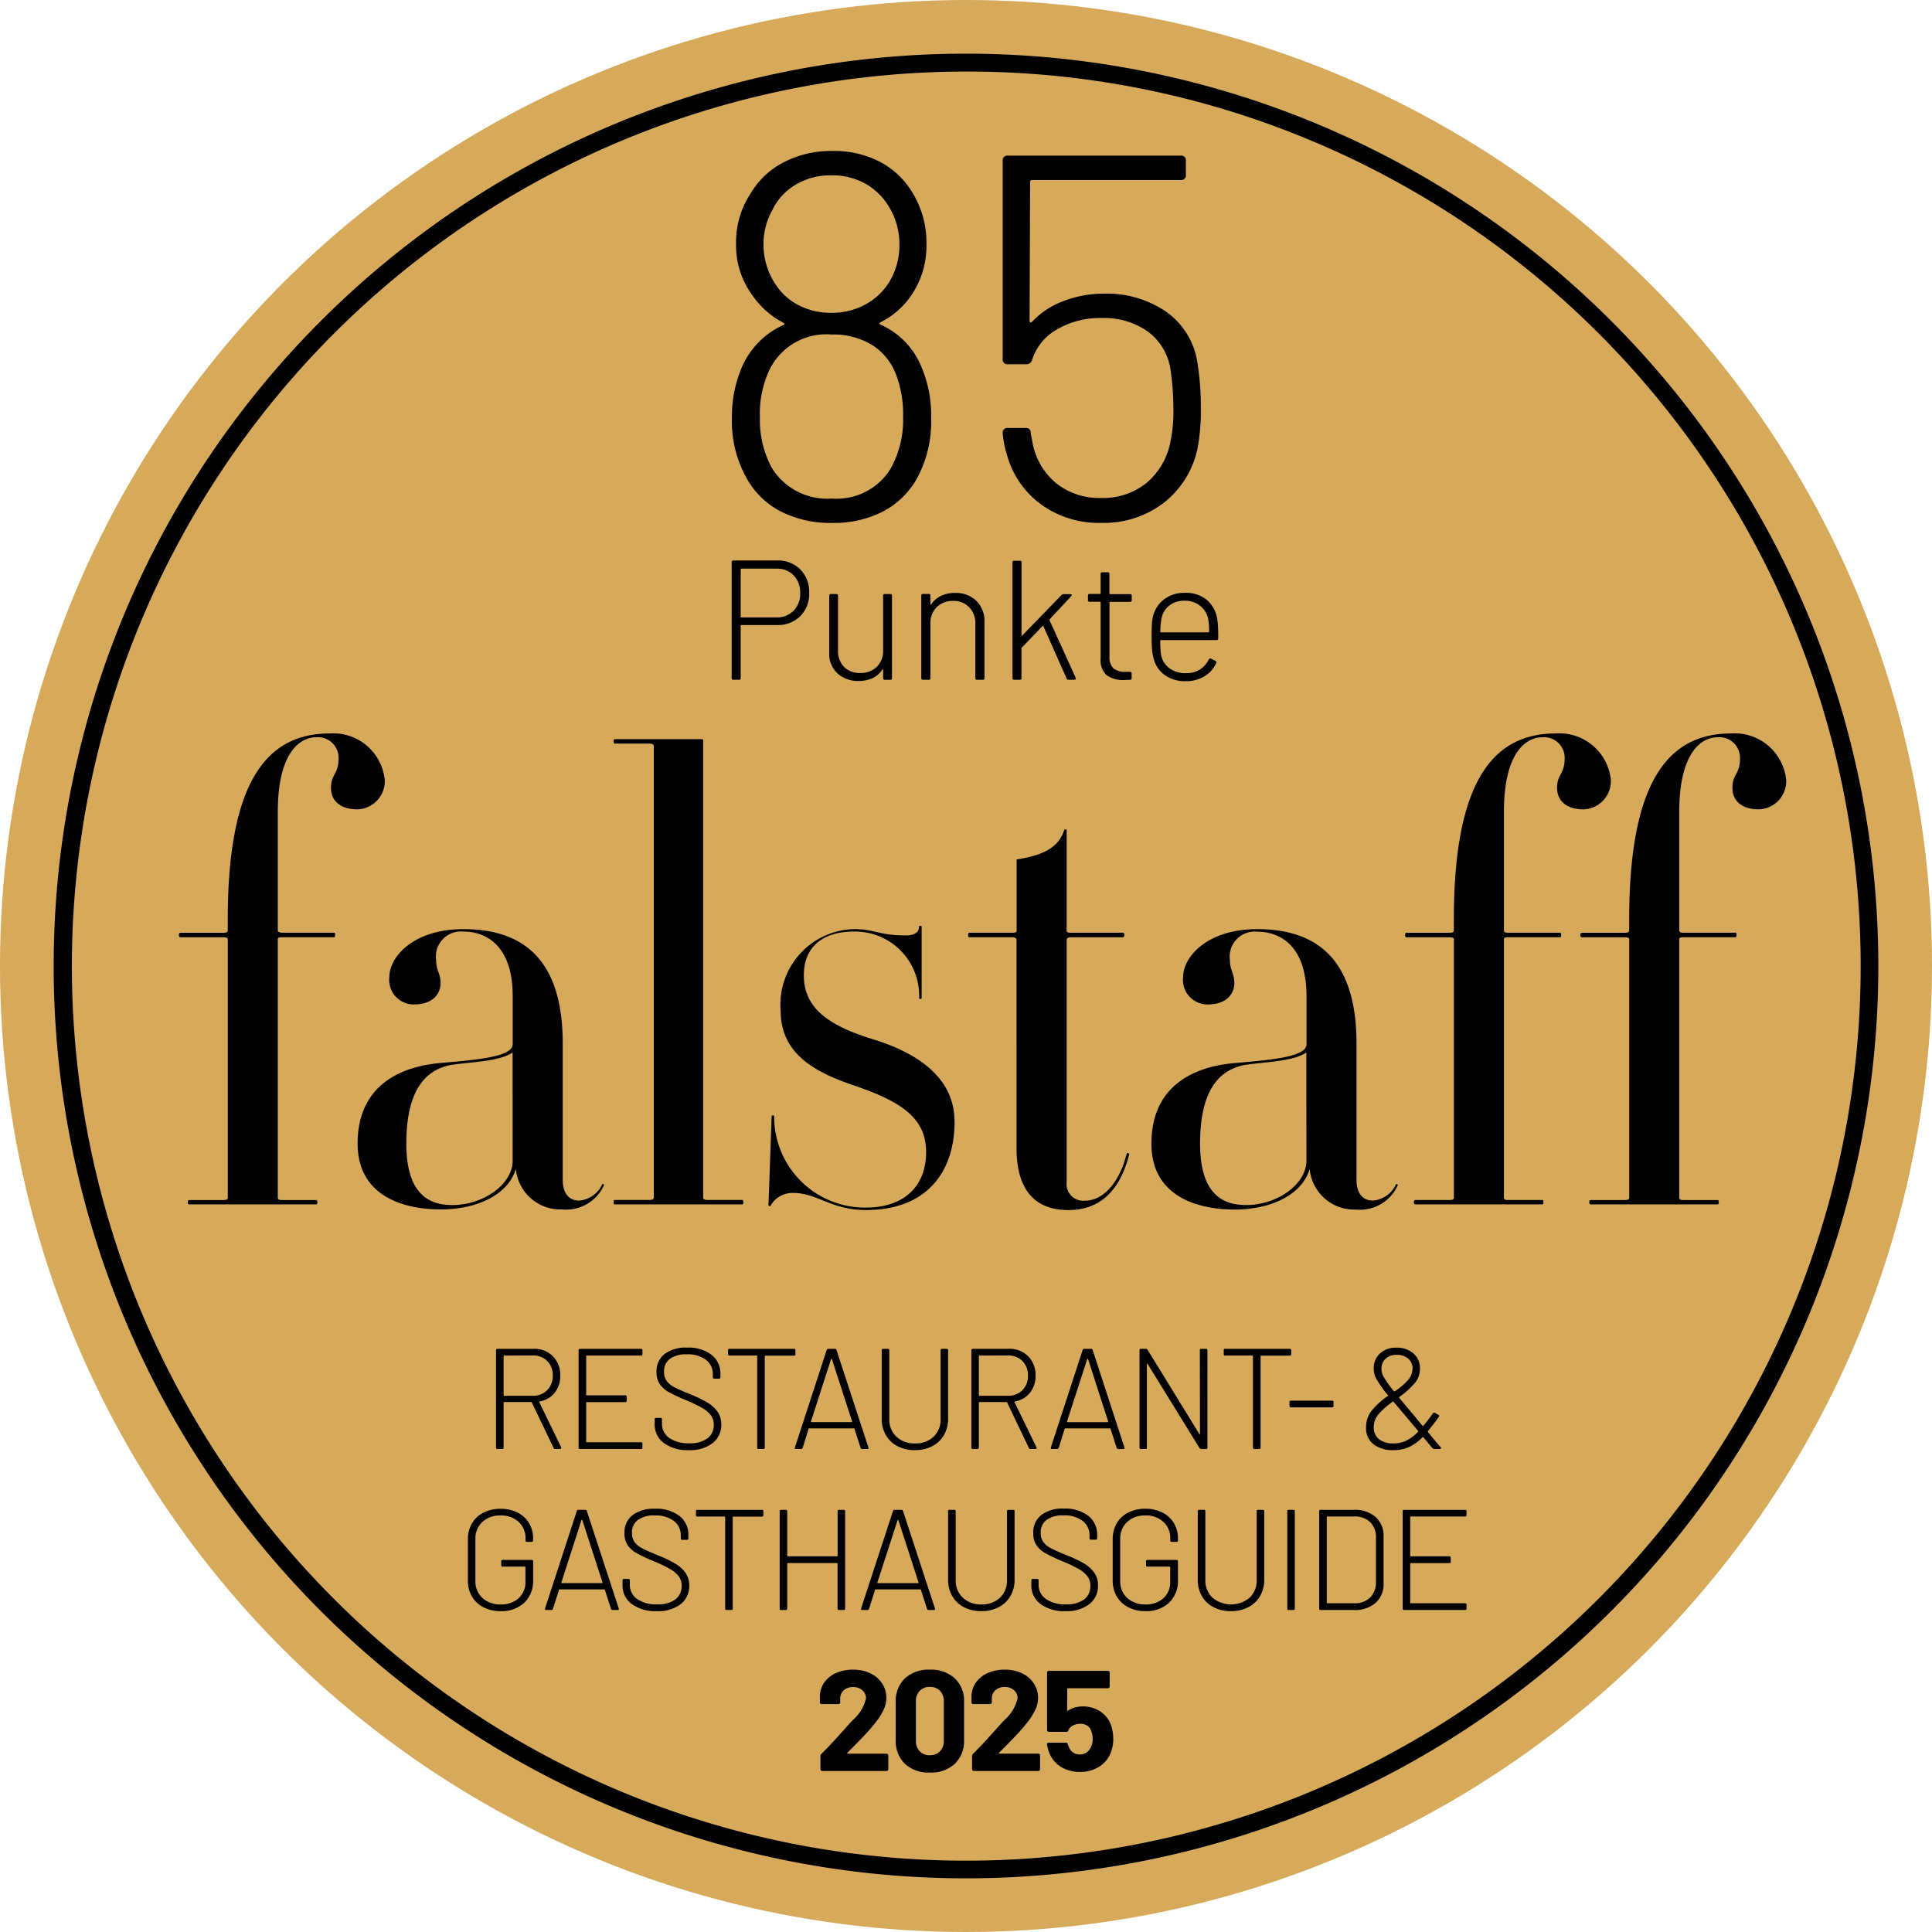
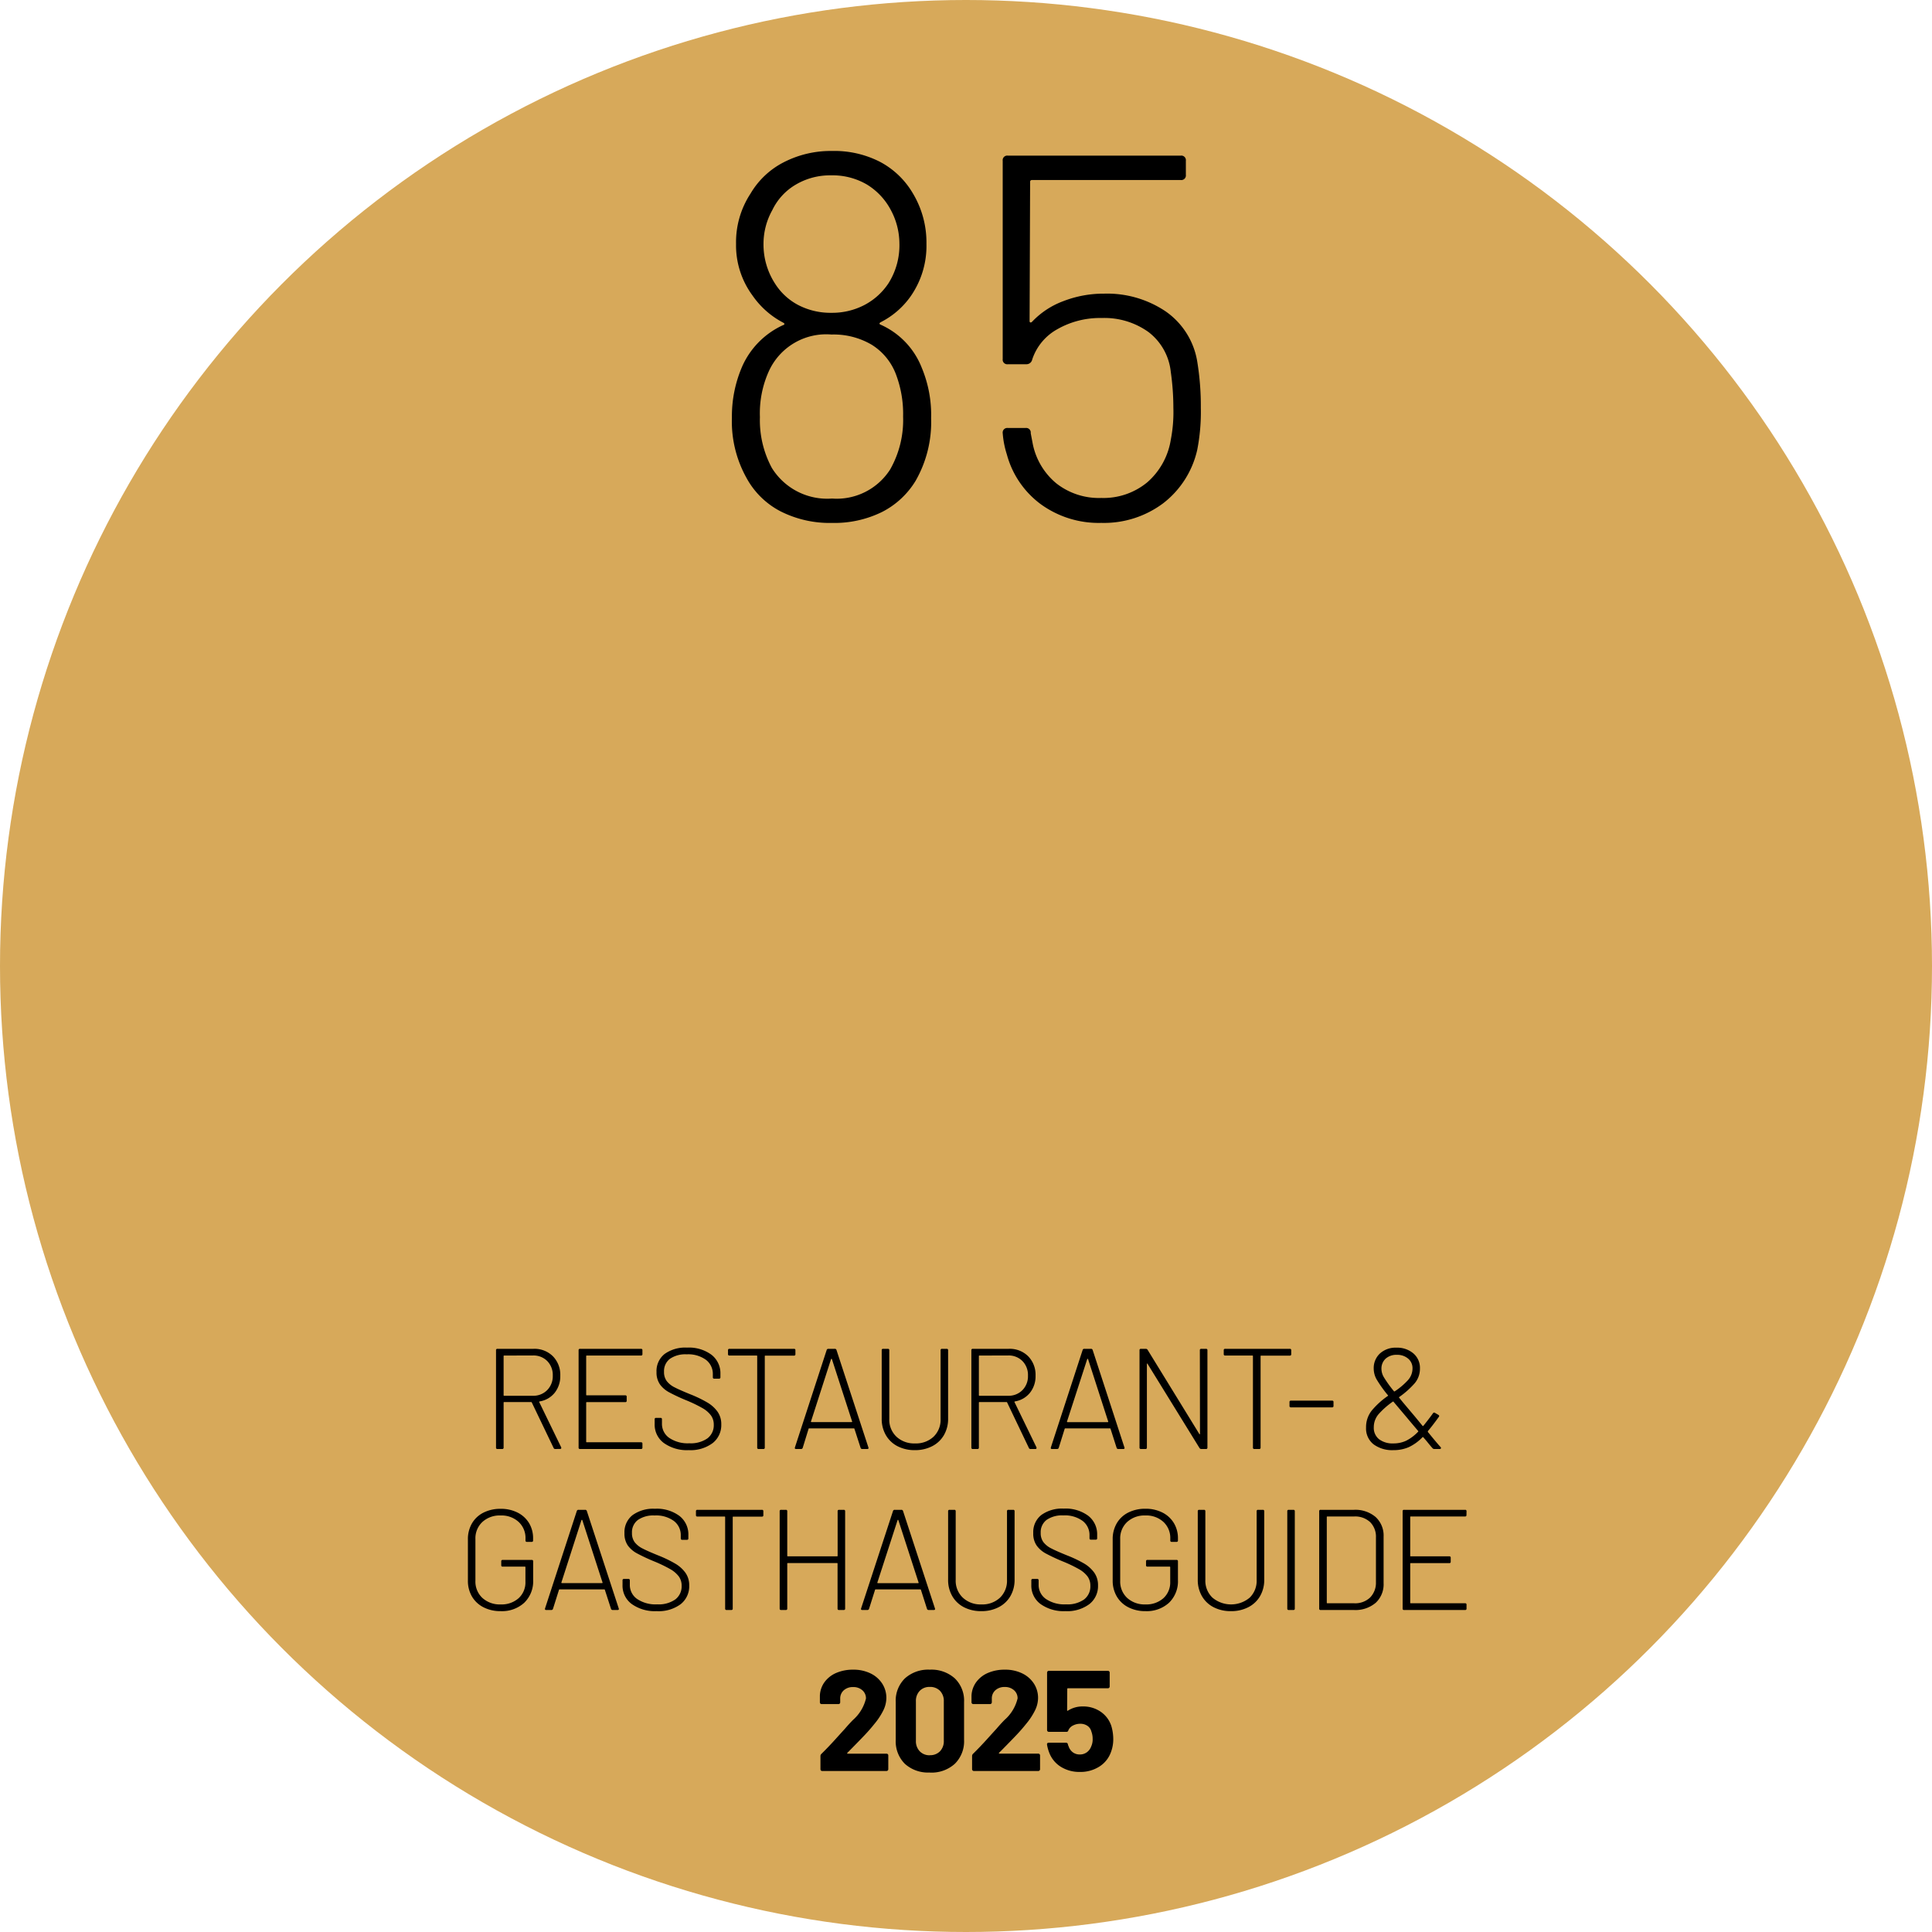
<svg xmlns="http://www.w3.org/2000/svg" width="108" height="108" viewBox="0 0 108 108">
  <g id="vamoos-falstaff-85-restaurant-gtasthausguide-2025-pos" transform="translate(-1114 -435)">
    <circle id="Ellipse_1" data-name="Ellipse 1" cx="54" cy="54" r="54" transform="translate(1114 435)" fill="#d7a95a" />
    <g id="Gruppe_10" data-name="Gruppe 10" transform="translate(208)">
-       <path id="Ellipse_1-2" data-name="Ellipse 1" d="M51,1A50.013,50.013,0,0,0,31.538,97.071,50.013,50.013,0,0,0,70.462,4.929,49.686,49.686,0,0,0,51,1m0-1A51,51,0,1,1,0,51,51,51,0,0,1,51,0Z" transform="translate(909 438)" />
-       <path id="Pfad_25" data-name="Pfad 25" d="M89.85,2.619A2.893,2.893,0,0,0,86.773,0c-3.5,0-5.7,2.654-5.7,10.4V11c0,.106-.071.143-.248.143H78.421c-.105,0-.105.254,0,.254h2.406c.177,0,.248.035.248.106V25.942c0,.106-.071.141-.248.141h-1.91c-.106,0-.106.243,0,.243h7.112c.071,0,.071-.243,0-.243H84.083c-.142,0-.212-.035-.212-.141V11.5c0-.071.071-.106.212-.106h2.936c.071,0,.071-.254,0-.254H84.083c-.142,0-.212-.036-.212-.143V4.387c0-3.22,1.167-4.175,2.158-4.175A1.154,1.154,0,0,1,87.268,1.38c0,.92-.425.885-.425,1.663,0,.673.46,1.2,1.486,1.2A1.579,1.579,0,0,0,89.85,2.619m-9.8,0A2.892,2.892,0,0,0,76.971,0c-3.5,0-5.7,2.654-5.7,10.4V11c0,.106-.071.143-.247.143H68.62c-.1,0-.1.254,0,.254h2.407c.176,0,.247.035.247.106V25.94c0,.106-.071.141-.247.141H69.115c-.106,0-.106.245,0,.245h7.112c.07,0,.07-.245,0-.245H74.281c-.142,0-.211-.035-.211-.141V11.5c0-.071.07-.106.211-.106h2.938c.071,0,.071-.254,0-.254H74.281c-.142,0-.211-.036-.211-.143V4.387c0-3.22,1.167-4.175,2.158-4.175A1.153,1.153,0,0,1,77.466,1.38c0,.92-.425.885-.425,1.663,0,.673.46,1.2,1.486,1.2a1.579,1.579,0,0,0,1.521-1.628M63.03,23.885c0,1.309-1.626,2.477-3.362,2.477-1.1,0-2.583-.389-2.583-3.433,0-3.254,1.274-4.14,2.441-4.387,1.027-.177,2.725-.177,3.5-.708Zm5.1,1.38c.035-.071-.106-.106-.106-.036a1.56,1.56,0,0,1-1.274.885c-.53,0-.92-.354-.92-1.168V17.339c0-4.423-1.945-6.4-5.555-6.4-2.76,0-4.14,1.521-4.14,2.689a1.37,1.37,0,0,0,1.38,1.521c1.061,0,1.485-.6,1.485-1.2,0-.531-.246-.708-.246-1.274a1.4,1.4,0,0,1,1.521-1.593c1.275,0,2.76.779,2.76,3.609v2.689c0,.744-2.23.885-4.176,1.062-1.38.142-4.494.779-4.494,4.493,0,2.8,2.335,3.68,4.67,3.68,1.875,0,3.716-.743,4.176-2.265a2.5,2.5,0,0,0,2.583,2.265,2.317,2.317,0,0,0,2.336-1.344m-15-1.734a.1.1,0,0,0-.142-.071c-.425,1.734-1.38,2.654-2.335,2.654a.932.932,0,0,1-1.026-1.027V11.536c0-.071.071-.141.247-.141h2.9c.106,0,.106-.254,0-.254h-2.9c-.177,0-.247-.036-.247-.106V5.414c0-.071-.106-.071-.142,0-.318.991-1.239,1.415-2.654,1.628v3.992c0,.071-.07.106-.213.106H44.17c-.07,0-.07.254,0,.254h2.441c.142,0,.213.071.213.141V23.176c0,2.3.991,3.468,2.9,3.468,1.946,0,2.937-1.309,3.4-3.113m-9.766-1.84c0-2.264-1.769-3.715-4.46-4.565-2.583-.778-3.963-1.768-3.963-3.609,0-1.592,1.062-2.442,2.8-2.442a3.582,3.582,0,0,1,3.644,3.716c0,.071.142.071.142,0v-4c0-.035-.142-.071-.142,0,0,.318-.247.5-.743.5-1.521,0-1.734-.354-2.9-.354a4.22,4.22,0,0,0-4.1,4.529c0,2.335,1.7,3.4,4.1,4.211,2.477.85,4.034,1.733,4.034,3.715,0,2.088-1.416,3.113-3.362,3.113a5.079,5.079,0,0,1-5.131-5.1c0-.071-.141-.071-.141,0l-.177,4.954c0,.071.106.106.141,0a1.4,1.4,0,0,1,1.239-.673c1.345,0,2.123.956,4.068.956,3.362,0,4.955-2.087,4.955-4.953M31.5,26.327c.071,0,.071-.249,0-.249H29.556c-.177,0-.247-.035-.247-.141V.425c0-.071,0-.106-.071-.106H24.355c-.071,0-.071.247,0,.247H26.3c.141,0,.247.035.247.141v25.23c0,.106-.106.141-.247.141H24.355c-.071,0-.071.249,0,.249ZM18.658,23.885c0,1.309-1.628,2.477-3.362,2.477-1.1,0-2.582-.389-2.582-3.433,0-3.254,1.274-4.14,2.441-4.387,1.027-.177,2.724-.177,3.5-.708Zm5.1,1.38c.035-.071-.106-.106-.106-.036a1.558,1.558,0,0,1-1.274.885c-.53,0-.92-.354-.92-1.168V17.339c0-4.423-1.946-6.4-5.555-6.4-2.76,0-4.14,1.521-4.14,2.689a1.37,1.37,0,0,0,1.38,1.521c1.061,0,1.486-.6,1.486-1.2,0-.531-.248-.708-.248-1.274A1.4,1.4,0,0,1,15.9,11.075c1.274,0,2.76.779,2.76,3.609v2.689c0,.744-2.229.885-4.175,1.062-1.38.142-4.494.779-4.494,4.493,0,2.8,2.336,3.68,4.67,3.68,1.875,0,3.716-.743,4.176-2.265a2.5,2.5,0,0,0,2.583,2.265,2.316,2.316,0,0,0,2.336-1.344M11.51,2.619A2.893,2.893,0,0,0,8.432,0c-3.5,0-5.7,2.654-5.7,10.4V11c0,.106-.071.143-.248.143H.08c-.106,0-.106.254,0,.254H2.486c.178,0,.248.035.248.106V25.942c0,.106-.071.141-.248.141H.576c-.106,0-.106.243,0,.243H7.688c.071,0,.071-.243,0-.243H5.742c-.142,0-.213-.035-.213-.141V11.5c0-.071.071-.106.213-.106H8.679c.071,0,.071-.283,0-.254H5.742C5.6,11.112,5.529,11.1,5.529,11V4.387C5.529,1.167,6.7.212,7.688.212A1.153,1.153,0,0,1,8.927,1.38c0,.92-.425.885-.425,1.663,0,.673.46,1.2,1.486,1.2A1.579,1.579,0,0,0,11.51,2.619" transform="translate(916 476)" />
      <path id="Pfad_27" data-name="Pfad 27" d="M12.528-8.439a6.83,6.83,0,0,1,.522,2.813,6.605,6.605,0,0,1-.87,3.509A4.673,4.673,0,0,1,10.3-.377,6.029,6.029,0,0,1,7.511.232,6.081,6.081,0,0,1,4.626-.42a4.543,4.543,0,0,1-1.9-1.871,6.47,6.47,0,0,1-.812-3.364,6.99,6.99,0,0,1,.58-2.871,4.581,4.581,0,0,1,2.262-2.291q.174-.058.029-.145A4.765,4.765,0,0,1,3.074-12.47a4.725,4.725,0,0,1-.928-2.9,4.953,4.953,0,0,1,.812-2.813,4.553,4.553,0,0,1,1.871-1.755,5.744,5.744,0,0,1,2.682-.623,5.59,5.59,0,0,1,2.711.623,4.649,4.649,0,0,1,1.813,1.755,5.329,5.329,0,0,1,.754,2.813,4.923,4.923,0,0,1-.9,2.958,4.584,4.584,0,0,1-1.653,1.421q-.145.087,0,.145A4.375,4.375,0,0,1,12.528-8.439ZM4.35-13.108a3.4,3.4,0,0,0,1.3,1.174,3.914,3.914,0,0,0,1.827.42,3.892,3.892,0,0,0,1.842-.435,3.629,3.629,0,0,0,1.349-1.218,3.979,3.979,0,0,0,.609-2.233,3.978,3.978,0,0,0-.493-1.885,3.665,3.665,0,0,0-1.334-1.406,3.8,3.8,0,0,0-2-.507,3.758,3.758,0,0,0-1.972.522,3.306,3.306,0,0,0-1.305,1.421,3.866,3.866,0,0,0-.493,1.885A4.03,4.03,0,0,0,4.35-13.108ZM10.759-2.755a5.59,5.59,0,0,0,.725-2.958,6.24,6.24,0,0,0-.406-2.378A3.339,3.339,0,0,0,9.729-9.729,4.193,4.193,0,0,0,7.482-10.3,3.523,3.523,0,0,0,3.973-8.236,5.714,5.714,0,0,0,3.48-5.684a5.62,5.62,0,0,0,.667,2.842A3.642,3.642,0,0,0,7.511-1.131,3.544,3.544,0,0,0,10.759-2.755ZM27.927-8.787a15.36,15.36,0,0,1,.2,2.581,11.023,11.023,0,0,1-.2,2.349,5.206,5.206,0,0,1-1.9,2.987,5.523,5.523,0,0,1-3.465,1.1A5.509,5.509,0,0,1,19.184-.812a5.1,5.1,0,0,1-1.9-2.784,5.122,5.122,0,0,1-.232-1.189.256.256,0,0,1,.29-.29h.986a.256.256,0,0,1,.29.29l.116.609a3.845,3.845,0,0,0,1.32,2.2,3.852,3.852,0,0,0,2.508.812,3.839,3.839,0,0,0,2.566-.87,3.982,3.982,0,0,0,1.319-2.378,8.086,8.086,0,0,0,.145-1.8,14.137,14.137,0,0,0-.145-2A3.216,3.216,0,0,0,25.2-10.44a4.228,4.228,0,0,0-2.61-.783,4.8,4.8,0,0,0-2.479.623A3.015,3.015,0,0,0,18.7-8.9a.325.325,0,0,1-.319.261H17.342a.256.256,0,0,1-.29-.29V-20.01a.256.256,0,0,1,.29-.29H27a.256.256,0,0,1,.29.29v.783a.256.256,0,0,1-.29.29H18.7a.1.1,0,0,0-.116.116l-.029,7.772a.067.067,0,0,0,.044.073q.043.015.1-.043a4.6,4.6,0,0,1,1.74-1.146,6.222,6.222,0,0,1,2.291-.42,5.853,5.853,0,0,1,3.422.986A4.239,4.239,0,0,1,27.927-8.787Z" transform="translate(945 464)" />
-       <path id="Pfad_28" data-name="Pfad 28" d="M3.439-6.669a1.75,1.75,0,0,1,1.3.5,1.788,1.788,0,0,1,.494,1.316,1.75,1.75,0,0,1-.5,1.3,1.788,1.788,0,0,1-1.316.494H1.444a.034.034,0,0,0-.038.038V-.095a.084.084,0,0,1-.1.095H1A.084.084,0,0,1,.9-.095V-6.574A.084.084,0,0,1,1-6.669ZM3.4-3.487a1.286,1.286,0,0,0,.964-.375,1.349,1.349,0,0,0,.366-.983,1.361,1.361,0,0,0-.366-.993A1.286,1.286,0,0,0,3.4-6.213H1.444a.034.034,0,0,0-.038.038v2.65a.034.034,0,0,0,.038.038ZM9.367-4.693a.084.084,0,0,1,.095-.1h.3a.084.084,0,0,1,.1.1v4.6a.084.084,0,0,1-.1.095h-.3a.084.084,0,0,1-.095-.095V-.561q0-.028-.019-.033T9.319-.57a1.278,1.278,0,0,1-.537.475A1.819,1.819,0,0,1,7.99.067,1.684,1.684,0,0,1,6.821-.352,1.466,1.466,0,0,1,6.356-1.5V-4.693a.084.084,0,0,1,.095-.1h.3a.084.084,0,0,1,.095.1v3.059a1.242,1.242,0,0,0,.337.912,1.2,1.2,0,0,0,.9.342,1.268,1.268,0,0,0,.931-.347,1.218,1.218,0,0,0,.352-.907ZM13.4-4.854a1.609,1.609,0,0,1,1.183.446,1.583,1.583,0,0,1,.451,1.178V-.095A.084.084,0,0,1,14.934,0h-.313a.084.084,0,0,1-.1-.095v-3.04a1.269,1.269,0,0,0-.342-.917,1.182,1.182,0,0,0-.893-.356,1.256,1.256,0,0,0-.922.347,1.218,1.218,0,0,0-.351.907V-.095a.084.084,0,0,1-.1.095h-.313a.084.084,0,0,1-.1-.095v-4.6a.084.084,0,0,1,.1-.1h.313a.084.084,0,0,1,.1.1v.465q0,.029.014.033t.024-.014a1.37,1.37,0,0,1,.551-.48A1.782,1.782,0,0,1,13.4-4.854ZM16.691,0A.084.084,0,0,1,16.6-.095v-6.46a.084.084,0,0,1,.095-.1h.314a.084.084,0,0,1,.095.1V-2.5a.032.032,0,0,0,.014.029q.014.009.033-.01L19.342-4.74a.155.155,0,0,1,.114-.048h.38q.057,0,.071.033t-.024.081L18.677-3.382a.043.043,0,0,0-.01.047L20.131-.114l.009.038q0,.076-.085.076h-.333a.1.1,0,0,1-.1-.076L18.326-2.993q-.019-.038-.048-.01L17.119-1.8a.064.064,0,0,0-.019.047V-.095A.084.084,0,0,1,17.005,0Zm6.574-4.456a.084.084,0,0,1-.095.1H22.059a.034.034,0,0,0-.038.038v3a.878.878,0,0,0,.219.679,1.042,1.042,0,0,0,.7.195h.218a.084.084,0,0,1,.1.095v.257a.084.084,0,0,1-.1.095l-.285.01a1.641,1.641,0,0,1-1-.257,1.14,1.14,0,0,1-.347-.94V-4.323a.034.034,0,0,0-.038-.038h-.57a.084.084,0,0,1-.1-.1v-.237a.084.084,0,0,1,.1-.1h.57a.034.034,0,0,0,.038-.038V-5.909a.084.084,0,0,1,.095-.1h.3a.084.084,0,0,1,.095.1v1.083a.034.034,0,0,0,.038.038H23.17a.084.084,0,0,1,.095.1ZM26.306-.37a1.386,1.386,0,0,0,.765-.2,1.4,1.4,0,0,0,.5-.565q.048-.086.124-.048l.247.123q.086.047.048.123a1.641,1.641,0,0,1-.66.741,1.992,1.992,0,0,1-1.059.275,1.934,1.934,0,0,1-1.131-.323,1.616,1.616,0,0,1-.636-.884,2.554,2.554,0,0,1-.1-.532q-.028-.294-.028-.741,0-.466.014-.7a2.548,2.548,0,0,1,.062-.437,1.7,1.7,0,0,1,.622-.96,1.839,1.839,0,0,1,1.154-.361,1.833,1.833,0,0,1,1.244.4,1.8,1.8,0,0,1,.58,1.116,3.669,3.669,0,0,1,.038.423q.01.242.01.6a.084.084,0,0,1-.095.1H24.9a.034.034,0,0,0-.038.038,4.3,4.3,0,0,0,.047.808,1.215,1.215,0,0,0,.47.736A1.515,1.515,0,0,0,26.306-.37ZM24.928-3.43a4.164,4.164,0,0,0-.066.741.034.034,0,0,0,.038.038h2.65a.034.034,0,0,0,.038-.038,3.935,3.935,0,0,0-.048-.713,1.277,1.277,0,0,0-.456-.736,1.343,1.343,0,0,0-.865-.28,1.335,1.335,0,0,0-.855.271A1.2,1.2,0,0,0,24.928-3.43Z" transform="translate(946 473)" />
      <path id="Pfad_26" data-name="Pfad 26" d="M-22.952,0a.094.094,0,0,1-.1-.056L-24.272-2.6a.031.031,0,0,0-.032-.024h-1.512a.028.028,0,0,0-.032.032V-.08a.071.071,0,0,1-.08.08h-.264a.071.071,0,0,1-.08-.08V-5.52a.071.071,0,0,1,.08-.08h2.016a1.458,1.458,0,0,1,1.084.416A1.479,1.479,0,0,1-22.68-4.1a1.477,1.477,0,0,1-.312.956,1.347,1.347,0,0,1-.84.484q-.04.016-.024.04L-22.632-.1a.089.089,0,0,1,.008.04q0,.056-.064.056Zm-2.864-5.224a.028.028,0,0,0-.032.032v2.184a.028.028,0,0,0,.032.032h1.6a1.08,1.08,0,0,0,.8-.312A1.1,1.1,0,0,0-23.1-4.1a1.111,1.111,0,0,0-.308-.816,1.08,1.08,0,0,0-.8-.312Zm7.728-.08a.071.071,0,0,1-.08.08H-21.2a.028.028,0,0,0-.032.032v2.16A.028.028,0,0,0-21.2-3h2.152a.071.071,0,0,1,.08.08V-2.7a.071.071,0,0,1-.08.08H-21.2a.028.028,0,0,0-.032.032V-.408a.028.028,0,0,0,.032.032h3.032a.071.071,0,0,1,.08.08V-.08a.071.071,0,0,1-.08.08h-3.408a.071.071,0,0,1-.08-.08V-5.52a.071.071,0,0,1,.08-.08h3.408a.071.071,0,0,1,.08.08ZM-15.5.064a2.22,2.22,0,0,1-1.392-.4,1.272,1.272,0,0,1-.512-1.06v-.264a.071.071,0,0,1,.08-.08h.248a.071.071,0,0,1,.08.08v.24a.951.951,0,0,0,.408.8,1.837,1.837,0,0,0,1.12.3,1.618,1.618,0,0,0,1.016-.276.917.917,0,0,0,.352-.764.869.869,0,0,0-.156-.516,1.536,1.536,0,0,0-.48-.412,7.749,7.749,0,0,0-.916-.44,10.348,10.348,0,0,1-.94-.44A1.527,1.527,0,0,1-17.1-3.6,1.161,1.161,0,0,1-17.3-4.3a1.213,1.213,0,0,1,.452-1.012,1.975,1.975,0,0,1,1.252-.356,2.122,2.122,0,0,1,1.368.4,1.306,1.306,0,0,1,.5,1.072v.184a.071.071,0,0,1-.08.08h-.264a.071.071,0,0,1-.08-.08v-.16a.99.99,0,0,0-.384-.812,1.685,1.685,0,0,0-1.08-.308,1.51,1.51,0,0,0-.936.252.858.858,0,0,0-.328.724.836.836,0,0,0,.152.52,1.276,1.276,0,0,0,.436.348q.284.148.876.388a6.9,6.9,0,0,1,.956.46,1.861,1.861,0,0,1,.572.516,1.207,1.207,0,0,1,.208.712,1.276,1.276,0,0,1-.48,1.04A2.07,2.07,0,0,1-15.5.064ZM-9.616-5.6a.071.071,0,0,1,.08.08V-5.3a.071.071,0,0,1-.08.08h-1.6a.028.028,0,0,0-.032.032V-.08a.071.071,0,0,1-.08.08h-.264a.071.071,0,0,1-.08-.08V-5.192a.028.028,0,0,0-.032-.032h-1.52a.071.071,0,0,1-.08-.08V-5.52a.071.071,0,0,1,.08-.08ZM-5.792,0a.093.093,0,0,1-.1-.064l-.344-1.064a.031.031,0,0,0-.032-.024h-2.5a.031.031,0,0,0-.032.024L-9.128-.064a.093.093,0,0,1-.1.064H-9.5q-.088,0-.064-.088l1.776-5.448A.093.093,0,0,1-7.7-5.6h.36a.093.093,0,0,1,.1.064L-5.456-.088l.008.032Q-5.448,0-5.52,0ZM-8.664-1.544a.022.022,0,0,0,0,.028.038.038,0,0,0,.028.012h2.24a.038.038,0,0,0,.028-.012.022.022,0,0,0,0-.028l-1.128-3.48a.026.026,0,0,0-.024-.016.026.026,0,0,0-.024.016ZM-2.856.064a2.065,2.065,0,0,1-.972-.22,1.589,1.589,0,0,1-.652-.62,1.8,1.8,0,0,1-.232-.92V-5.52a.071.071,0,0,1,.08-.08h.264a.071.071,0,0,1,.08.08v3.84a1.3,1.3,0,0,0,.4.992,1.443,1.443,0,0,0,1.036.376,1.439,1.439,0,0,0,1.04-.376,1.311,1.311,0,0,0,.392-.992V-5.52a.071.071,0,0,1,.08-.08h.264A.071.071,0,0,1-1-5.52V-1.7a1.8,1.8,0,0,1-.232.92,1.589,1.589,0,0,1-.652.62A2.065,2.065,0,0,1-2.856.064ZM3.616,0a.094.094,0,0,1-.1-.056L2.3-2.6a.031.031,0,0,0-.032-.024H.752a.028.028,0,0,0-.032.032V-.08A.071.071,0,0,1,.64,0H.376A.071.071,0,0,1,.3-.08V-5.52a.071.071,0,0,1,.08-.08H2.392a1.458,1.458,0,0,1,1.084.416A1.479,1.479,0,0,1,3.888-4.1a1.477,1.477,0,0,1-.312.956,1.347,1.347,0,0,1-.84.484q-.04.016-.024.04L3.936-.1a.089.089,0,0,1,.008.04Q3.944,0,3.88,0ZM.752-5.224a.028.028,0,0,0-.032.032v2.184a.028.028,0,0,0,.032.032h1.6a1.08,1.08,0,0,0,.8-.312A1.1,1.1,0,0,0,3.464-4.1a1.111,1.111,0,0,0-.308-.816,1.08,1.08,0,0,0-.8-.312ZM8.52,0a.093.093,0,0,1-.1-.064L8.08-1.128a.031.031,0,0,0-.032-.024h-2.5a.031.031,0,0,0-.032.024L5.184-.064a.093.093,0,0,1-.1.064h-.28Q4.72,0,4.744-.088L6.52-5.536a.093.093,0,0,1,.1-.064h.36a.093.093,0,0,1,.1.064L8.856-.088l.008.032Q8.864,0,8.792,0ZM5.648-1.544a.022.022,0,0,0,0,.028A.038.038,0,0,0,5.68-1.5H7.92a.038.038,0,0,0,.028-.012.022.022,0,0,0,0-.028L6.824-5.024A.026.026,0,0,0,6.8-5.04a.026.026,0,0,0-.024.016ZM13.072-5.52a.071.071,0,0,1,.08-.08h.264a.071.071,0,0,1,.08.08V-.08a.071.071,0,0,1-.08.08h-.264a.116.116,0,0,1-.1-.056l-2.9-4.7q-.008-.024-.024-.02t-.016.028V-.08a.071.071,0,0,1-.08.08H9.776A.071.071,0,0,1,9.7-.08V-5.52a.071.071,0,0,1,.08-.08h.272a.116.116,0,0,1,.1.056l2.888,4.7q.008.024.024.02t.016-.028ZM18.1-5.6a.071.071,0,0,1,.08.08V-5.3a.071.071,0,0,1-.08.08H16.5a.028.028,0,0,0-.032.032V-.08a.071.071,0,0,1-.08.08H16.12a.071.071,0,0,1-.08-.08V-5.192a.028.028,0,0,0-.032-.032h-1.52a.071.071,0,0,1-.08-.08V-5.52a.071.071,0,0,1,.08-.08Zm.064,3.272a.071.071,0,0,1-.08-.08v-.216a.071.071,0,0,1,.08-.08h2.3a.071.071,0,0,1,.08.08v.216a.071.071,0,0,1-.08.08ZM26.536-.1a.065.065,0,0,1,.016.048.046.046,0,0,1-.016.032A.065.065,0,0,1,26.488,0h-.312a.138.138,0,0,1-.1-.048q-.136-.152-.32-.384l-.192-.224a.03.03,0,0,0-.048,0,2.581,2.581,0,0,1-.764.552,2.106,2.106,0,0,1-.86.168,1.747,1.747,0,0,1-1.112-.328,1.122,1.122,0,0,1-.416-.936,1.477,1.477,0,0,1,.32-.952,4.482,4.482,0,0,1,.9-.816q.024-.016,0-.04a6.788,6.788,0,0,1-.636-.892,1.237,1.237,0,0,1-.156-.588,1.11,1.11,0,0,1,.348-.852,1.3,1.3,0,0,1,.924-.324,1.387,1.387,0,0,1,.944.32,1.059,1.059,0,0,1,.368.84,1.257,1.257,0,0,1-.3.836,4.913,4.913,0,0,1-.86.764q-.024.016,0,.04l.144.176q.184.224.72.856l.44.536a.03.03,0,0,0,.048,0q.328-.408.536-.7a.076.076,0,0,1,.112-.024l.192.112q.072.048.024.112-.36.5-.616.8v.016a.11.11,0,0,0,.04.072Q26.3-.36,26.536-.1ZM24.088-5.264a.9.9,0,0,0-.628.212.75.75,0,0,0-.236.588.938.938,0,0,0,.132.448,6.738,6.738,0,0,0,.564.784.035.035,0,0,0,.048.008,3.922,3.922,0,0,0,.74-.628A.973.973,0,0,0,24.96-4.5a.689.689,0,0,0-.244-.552A.934.934,0,0,0,24.088-5.264Zm-.2,4.952a1.658,1.658,0,0,0,.72-.152,2.464,2.464,0,0,0,.664-.5.03.03,0,0,0,0-.048l-.48-.568-.16-.192L23.9-2.64q-.008-.024-.04-.008a4.455,4.455,0,0,0-.788.692,1.109,1.109,0,0,0-.276.74.81.81,0,0,0,.292.668A1.245,1.245,0,0,0,23.888-.312Zm-49.9,9.376a2.054,2.054,0,0,1-.96-.216,1.566,1.566,0,0,1-.644-.6,1.728,1.728,0,0,1-.228-.892v-2.3a1.743,1.743,0,0,1,.228-.9,1.54,1.54,0,0,1,.644-.6,2.086,2.086,0,0,1,.96-.212,2.043,2.043,0,0,1,.948.212,1.57,1.57,0,0,1,.64.588A1.633,1.633,0,0,1-24.2,5v.112a.071.071,0,0,1-.08.08h-.264a.071.071,0,0,1-.08-.08v-.1a1.224,1.224,0,0,0-.384-.936,1.414,1.414,0,0,0-1.008-.36,1.43,1.43,0,0,0-1.02.364,1.25,1.25,0,0,0-.388.956V7.368a1.25,1.25,0,0,0,.388.956,1.442,1.442,0,0,0,1.028.364,1.429,1.429,0,0,0,1-.348,1.193,1.193,0,0,0,.38-.924V6.608a.028.028,0,0,0-.032-.032H-25.9a.071.071,0,0,1-.08-.08V6.28a.071.071,0,0,1,.08-.08h1.624a.071.071,0,0,1,.08.08V7.32A1.67,1.67,0,0,1-24.7,8.6,1.845,1.845,0,0,1-26.016,9.064ZM-19.744,9a.093.093,0,0,1-.1-.064l-.344-1.064a.031.031,0,0,0-.032-.024h-2.5a.031.031,0,0,0-.032.024l-.336,1.064a.093.093,0,0,1-.1.064h-.28q-.088,0-.064-.088l1.776-5.448a.093.093,0,0,1,.1-.064h.36a.093.093,0,0,1,.1.064l1.784,5.448.008.032q0,.056-.072.056Zm-2.872-1.544a.022.022,0,0,0,0,.028.038.038,0,0,0,.028.012h2.24a.038.038,0,0,0,.028-.012.022.022,0,0,0,0-.028l-1.128-3.48a.026.026,0,0,0-.024-.016.026.026,0,0,0-.024.016Zm5.32,1.608a2.22,2.22,0,0,1-1.392-.4,1.272,1.272,0,0,1-.512-1.06V7.344a.071.071,0,0,1,.08-.08h.248a.071.071,0,0,1,.08.08v.24a.951.951,0,0,0,.408.8,1.837,1.837,0,0,0,1.12.3,1.618,1.618,0,0,0,1.016-.276.917.917,0,0,0,.352-.764.869.869,0,0,0-.156-.516,1.536,1.536,0,0,0-.48-.412,7.749,7.749,0,0,0-.916-.44,10.348,10.348,0,0,1-.94-.44A1.527,1.527,0,0,1-18.9,5.4a1.161,1.161,0,0,1-.192-.692,1.213,1.213,0,0,1,.452-1.012,1.975,1.975,0,0,1,1.252-.356,2.122,2.122,0,0,1,1.368.4,1.306,1.306,0,0,1,.5,1.072v.184a.071.071,0,0,1-.08.08h-.264a.071.071,0,0,1-.08-.08v-.16a.99.99,0,0,0-.384-.812,1.685,1.685,0,0,0-1.08-.308,1.51,1.51,0,0,0-.936.252.858.858,0,0,0-.328.724.836.836,0,0,0,.152.52,1.276,1.276,0,0,0,.436.348q.284.148.876.388a6.9,6.9,0,0,1,.956.46,1.861,1.861,0,0,1,.572.516,1.207,1.207,0,0,1,.208.712,1.276,1.276,0,0,1-.48,1.04A2.07,2.07,0,0,1-17.3,9.064ZM-11.408,3.4a.071.071,0,0,1,.08.08V3.7a.071.071,0,0,1-.08.08h-1.6a.028.028,0,0,0-.032.032V8.92a.071.071,0,0,1-.08.08h-.264a.071.071,0,0,1-.08-.08V3.808a.028.028,0,0,0-.032-.032h-1.52a.071.071,0,0,1-.08-.08V3.48a.071.071,0,0,1,.08-.08Zm4.232.08A.071.071,0,0,1-7.1,3.4h.264a.071.071,0,0,1,.08.08V8.92a.071.071,0,0,1-.08.08H-7.1a.071.071,0,0,1-.08-.08V6.408a.028.028,0,0,0-.032-.032H-9.96a.028.028,0,0,0-.032.032V8.92a.071.071,0,0,1-.08.08h-.264a.071.071,0,0,1-.08-.08V3.48a.071.071,0,0,1,.08-.08h.264a.071.071,0,0,1,.08.08V5.968A.028.028,0,0,0-9.96,6h2.752a.028.028,0,0,0,.032-.032ZM-2.08,9a.093.093,0,0,1-.1-.064L-2.52,7.872a.031.031,0,0,0-.032-.024h-2.5a.031.031,0,0,0-.032.024l-.336,1.064a.093.093,0,0,1-.1.064h-.28q-.088,0-.064-.088L-4.08,3.464a.093.093,0,0,1,.1-.064h.36a.093.093,0,0,1,.1.064l1.784,5.448.008.032q0,.056-.072.056ZM-4.952,7.456a.022.022,0,0,0,0,.028A.038.038,0,0,0-4.92,7.5h2.24a.038.038,0,0,0,.028-.012.022.022,0,0,0,0-.028l-1.128-3.48A.026.026,0,0,0-3.8,3.96a.026.026,0,0,0-.024.016ZM.856,9.064a2.065,2.065,0,0,1-.972-.22,1.589,1.589,0,0,1-.652-.62A1.8,1.8,0,0,1-1,7.3V3.48A.071.071,0,0,1-.92,3.4h.264a.071.071,0,0,1,.08.08V7.32a1.3,1.3,0,0,0,.4.992,1.443,1.443,0,0,0,1.036.376A1.439,1.439,0,0,0,1.9,8.312a1.311,1.311,0,0,0,.392-.992V3.48a.071.071,0,0,1,.08-.08h.264a.071.071,0,0,1,.08.08V7.3a1.8,1.8,0,0,1-.232.92,1.589,1.589,0,0,1-.652.62A2.065,2.065,0,0,1,.856,9.064Zm4.7,0a2.22,2.22,0,0,1-1.392-.4,1.272,1.272,0,0,1-.512-1.06V7.344a.071.071,0,0,1,.08-.08h.248a.071.071,0,0,1,.08.08v.24a.951.951,0,0,0,.408.8,1.837,1.837,0,0,0,1.12.3A1.618,1.618,0,0,0,6.6,8.412a.917.917,0,0,0,.352-.764A.869.869,0,0,0,6.8,7.132a1.536,1.536,0,0,0-.48-.412A7.749,7.749,0,0,0,5.4,6.28a10.348,10.348,0,0,1-.94-.44A1.527,1.527,0,0,1,3.952,5.4,1.161,1.161,0,0,1,3.76,4.7a1.213,1.213,0,0,1,.452-1.012,1.975,1.975,0,0,1,1.252-.356,2.122,2.122,0,0,1,1.368.4,1.306,1.306,0,0,1,.5,1.072v.184a.071.071,0,0,1-.08.08H6.984a.071.071,0,0,1-.08-.08v-.16A.99.99,0,0,0,6.52,4.02a1.685,1.685,0,0,0-1.08-.308,1.51,1.51,0,0,0-.936.252.858.858,0,0,0-.328.724.836.836,0,0,0,.152.52,1.276,1.276,0,0,0,.436.348q.284.148.876.388A6.9,6.9,0,0,1,6.6,6.4a1.861,1.861,0,0,1,.572.516,1.207,1.207,0,0,1,.208.712,1.276,1.276,0,0,1-.48,1.04A2.07,2.07,0,0,1,5.552,9.064Zm4.48,0a2.054,2.054,0,0,1-.96-.216,1.566,1.566,0,0,1-.644-.6A1.728,1.728,0,0,1,8.2,7.352v-2.3a1.743,1.743,0,0,1,.228-.9,1.54,1.54,0,0,1,.644-.6,2.086,2.086,0,0,1,.96-.212,2.043,2.043,0,0,1,.948.212,1.57,1.57,0,0,1,.64.588A1.633,1.633,0,0,1,11.848,5v.112a.071.071,0,0,1-.08.08H11.5a.071.071,0,0,1-.08-.08v-.1a1.224,1.224,0,0,0-.384-.936,1.414,1.414,0,0,0-1.008-.36,1.43,1.43,0,0,0-1.02.364,1.25,1.25,0,0,0-.388.956V7.368a1.25,1.25,0,0,0,.388.956,1.442,1.442,0,0,0,1.028.364,1.429,1.429,0,0,0,1-.348,1.193,1.193,0,0,0,.38-.924V6.608a.028.028,0,0,0-.032-.032H10.144a.071.071,0,0,1-.08-.08V6.28a.071.071,0,0,1,.08-.08h1.624a.071.071,0,0,1,.08.08V7.32a1.67,1.67,0,0,1-.5,1.276A1.845,1.845,0,0,1,10.032,9.064Zm4.776,0a2.065,2.065,0,0,1-.972-.22,1.589,1.589,0,0,1-.652-.62,1.8,1.8,0,0,1-.232-.92V3.48a.071.071,0,0,1,.08-.08H13.3a.071.071,0,0,1,.08.08V7.32a1.3,1.3,0,0,0,.4.992,1.621,1.621,0,0,0,2.076,0,1.311,1.311,0,0,0,.392-.992V3.48a.071.071,0,0,1,.08-.08h.264a.071.071,0,0,1,.08.08V7.3a1.8,1.8,0,0,1-.232.92,1.589,1.589,0,0,1-.652.62A2.065,2.065,0,0,1,14.808,9.064ZM18.04,9a.071.071,0,0,1-.08-.08V3.48a.071.071,0,0,1,.08-.08H18.3a.071.071,0,0,1,.08.08V8.92A.071.071,0,0,1,18.3,9Zm1.784,0a.071.071,0,0,1-.08-.08V3.48a.071.071,0,0,1,.08-.08H21.68a1.748,1.748,0,0,1,1.216.4,1.407,1.407,0,0,1,.448,1.1V7.5A1.407,1.407,0,0,1,22.9,8.6,1.748,1.748,0,0,1,21.68,9Zm.344-.408a.028.028,0,0,0,.032.032h1.5a1.212,1.212,0,0,0,.884-.316,1.172,1.172,0,0,0,.332-.86v-2.5a1.146,1.146,0,0,0-.324-.86,1.223,1.223,0,0,0-.892-.316H20.2a.028.028,0,0,0-.032.032Zm7.808-4.9a.071.071,0,0,1-.08.08H24.864a.028.028,0,0,0-.032.032v2.16A.028.028,0,0,0,24.864,6h2.152a.071.071,0,0,1,.08.08V6.3a.071.071,0,0,1-.08.08H24.864a.028.028,0,0,0-.032.032V8.592a.028.028,0,0,0,.032.032H27.9a.071.071,0,0,1,.08.08V8.92A.071.071,0,0,1,27.9,9H24.488a.071.071,0,0,1-.08-.08V3.48a.071.071,0,0,1,.08-.08H27.9a.071.071,0,0,1,.08.08ZM-6.632,16.984a.026.026,0,0,0-.008.032.032.032,0,0,0,.032.016H-4.44a.093.093,0,0,1,.068.028.093.093,0,0,1,.028.068V17.9a.093.093,0,0,1-.028.068A.093.093,0,0,1-4.44,18h-3.6a.093.093,0,0,1-.068-.028.093.093,0,0,1-.028-.068v-.736a.163.163,0,0,1,.048-.12q.392-.384.8-.836t.512-.564q.224-.264.456-.5a2.315,2.315,0,0,0,.728-1.2.591.591,0,0,0-.2-.46.748.748,0,0,0-.52-.18.748.748,0,0,0-.52.18.609.609,0,0,0-.2.476v.2a.093.093,0,0,1-.028.068.093.093,0,0,1-.068.028h-.944a.093.093,0,0,1-.068-.028.093.093,0,0,1-.028-.068v-.376A1.375,1.375,0,0,1-7.9,13.02a1.578,1.578,0,0,1,.66-.508,2.33,2.33,0,0,1,.924-.176,2.167,2.167,0,0,1,.988.212,1.6,1.6,0,0,1,.648.572,1.465,1.465,0,0,1,.228.8,1.591,1.591,0,0,1-.168.688,3.8,3.8,0,0,1-.5.76q-.248.312-.536.616t-.856.88Zm4.608,1.1A1.925,1.925,0,0,1-3.416,17.6a1.771,1.771,0,0,1-.512-1.34V14.144a1.737,1.737,0,0,1,.512-1.32,1.934,1.934,0,0,1,1.392-.488,1.949,1.949,0,0,1,1.4.488,1.73,1.73,0,0,1,.516,1.32v2.112A1.764,1.764,0,0,1-.628,17.6,1.939,1.939,0,0,1-2.024,18.088Zm0-.968a.757.757,0,0,0,.572-.22.812.812,0,0,0,.212-.588v-2.2a.812.812,0,0,0-.212-.588.757.757,0,0,0-.572-.22.747.747,0,0,0-.564.22.812.812,0,0,0-.212.588v2.2a.812.812,0,0,0,.212.588A.747.747,0,0,0-2.024,17.12Zm3.872-.136a.026.026,0,0,0-.008.032.032.032,0,0,0,.032.016H4.04a.1.1,0,0,1,.1.1V17.9a.1.1,0,0,1-.1.1H.44a.1.1,0,0,1-.1-.1v-.736a.163.163,0,0,1,.048-.12q.392-.384.8-.836t.512-.564q.224-.264.456-.5a2.315,2.315,0,0,0,.728-1.2.591.591,0,0,0-.2-.46.748.748,0,0,0-.52-.18.748.748,0,0,0-.52.18.609.609,0,0,0-.2.476v.2a.1.1,0,0,1-.1.1H.408a.1.1,0,0,1-.1-.1v-.376a1.375,1.375,0,0,1,.272-.764,1.578,1.578,0,0,1,.66-.508,2.33,2.33,0,0,1,.924-.176,2.167,2.167,0,0,1,.988.212,1.6,1.6,0,0,1,.648.572,1.465,1.465,0,0,1,.228.8,1.591,1.591,0,0,1-.168.688,3.8,3.8,0,0,1-.5.76q-.248.312-.536.616t-.856.88Zm6.264-1.536a2.591,2.591,0,0,1,.12.76,2.01,2.01,0,0,1-.128.736,1.581,1.581,0,0,1-.648.812,1.959,1.959,0,0,1-1.088.3A1.95,1.95,0,0,1,5.3,17.764a1.592,1.592,0,0,1-.652-.8,2.321,2.321,0,0,1-.12-.44v-.016q0-.088.1-.088h.968a.1.1,0,0,1,.1.088.284.284,0,0,0,.024.08.439.439,0,0,1,.024.056.672.672,0,0,0,.24.32.639.639,0,0,0,.376.112.657.657,0,0,0,.392-.12A.7.7,0,0,0,7,16.624a.932.932,0,0,0,.08-.416,1.134,1.134,0,0,0-.072-.416.538.538,0,0,0-.224-.32.69.69,0,0,0-.392-.112.86.86,0,0,0-.416.1.525.525,0,0,0-.256.272.1.1,0,0,1-.1.08H4.632a.1.1,0,0,1-.1-.1V12.5a.1.1,0,0,1,.1-.1h3.3a.1.1,0,0,1,.1.1v.776a.1.1,0,0,1-.1.1H5.7a.035.035,0,0,0-.04.04l-.008,1.184q0,.056.048.024a1.5,1.5,0,0,1,.832-.232,1.708,1.708,0,0,1,.98.284A1.534,1.534,0,0,1,8.112,15.448Z" transform="translate(960 516)" />
    </g>
  </g>
</svg>